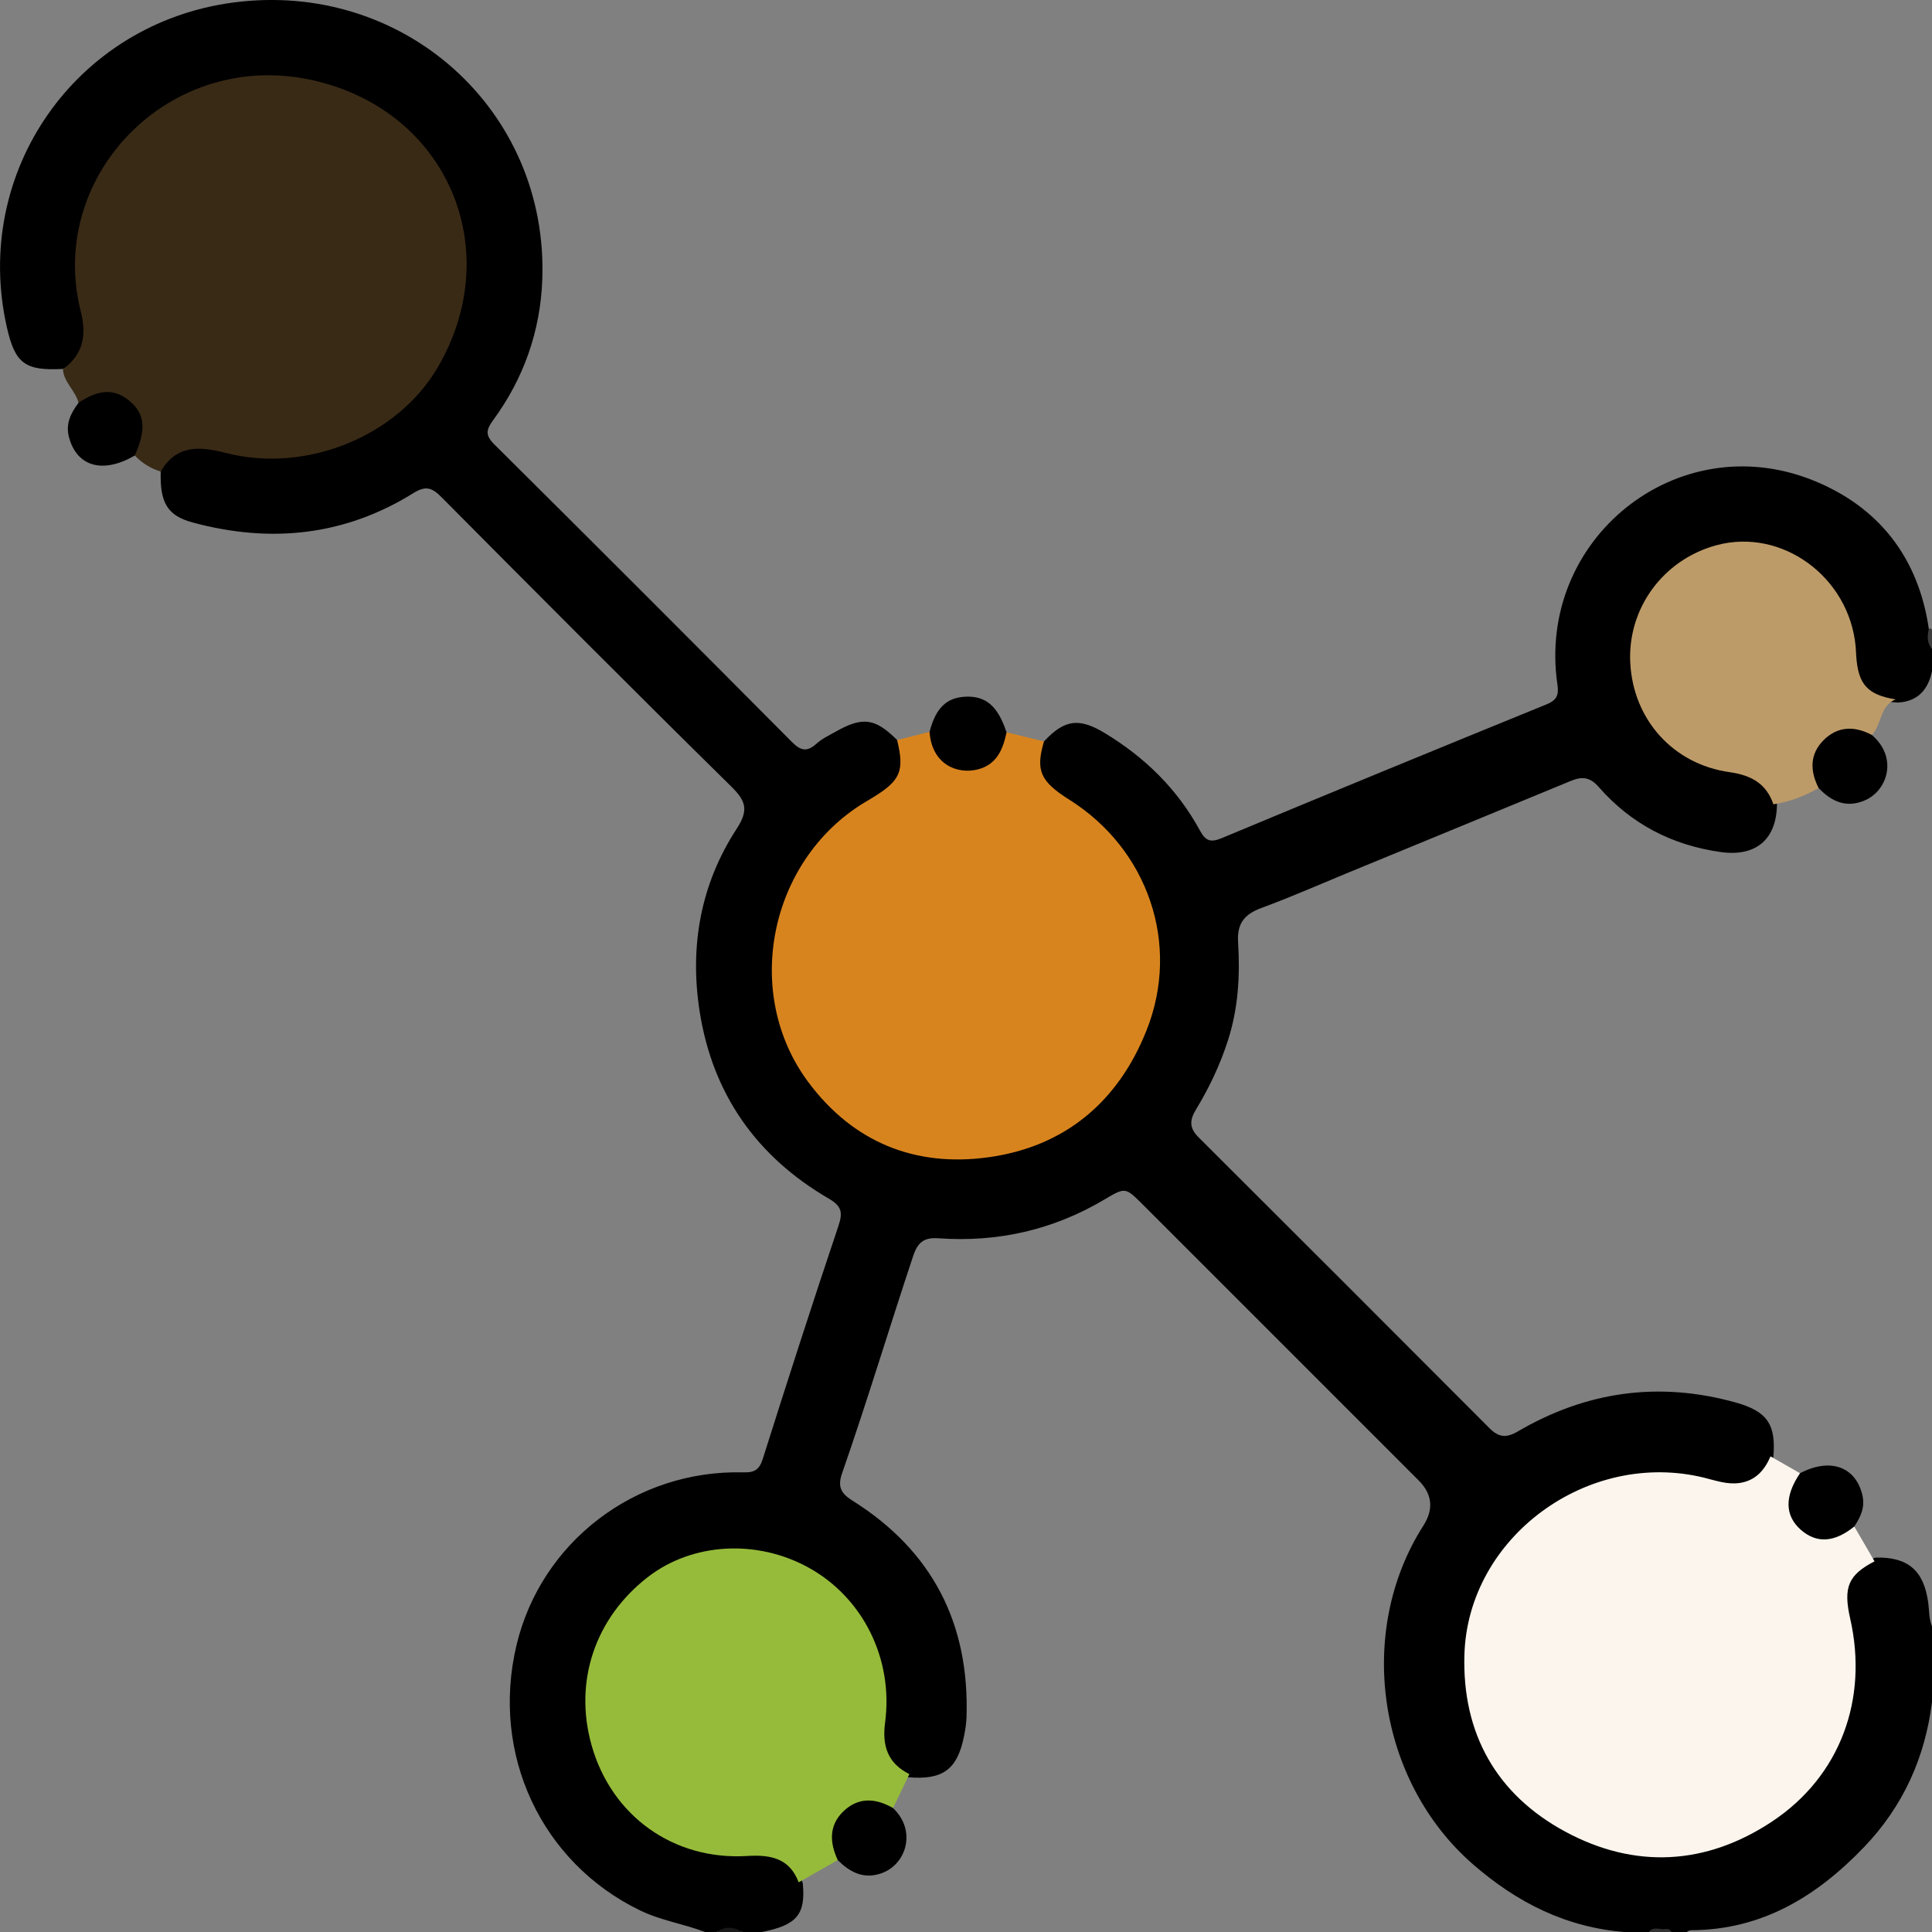
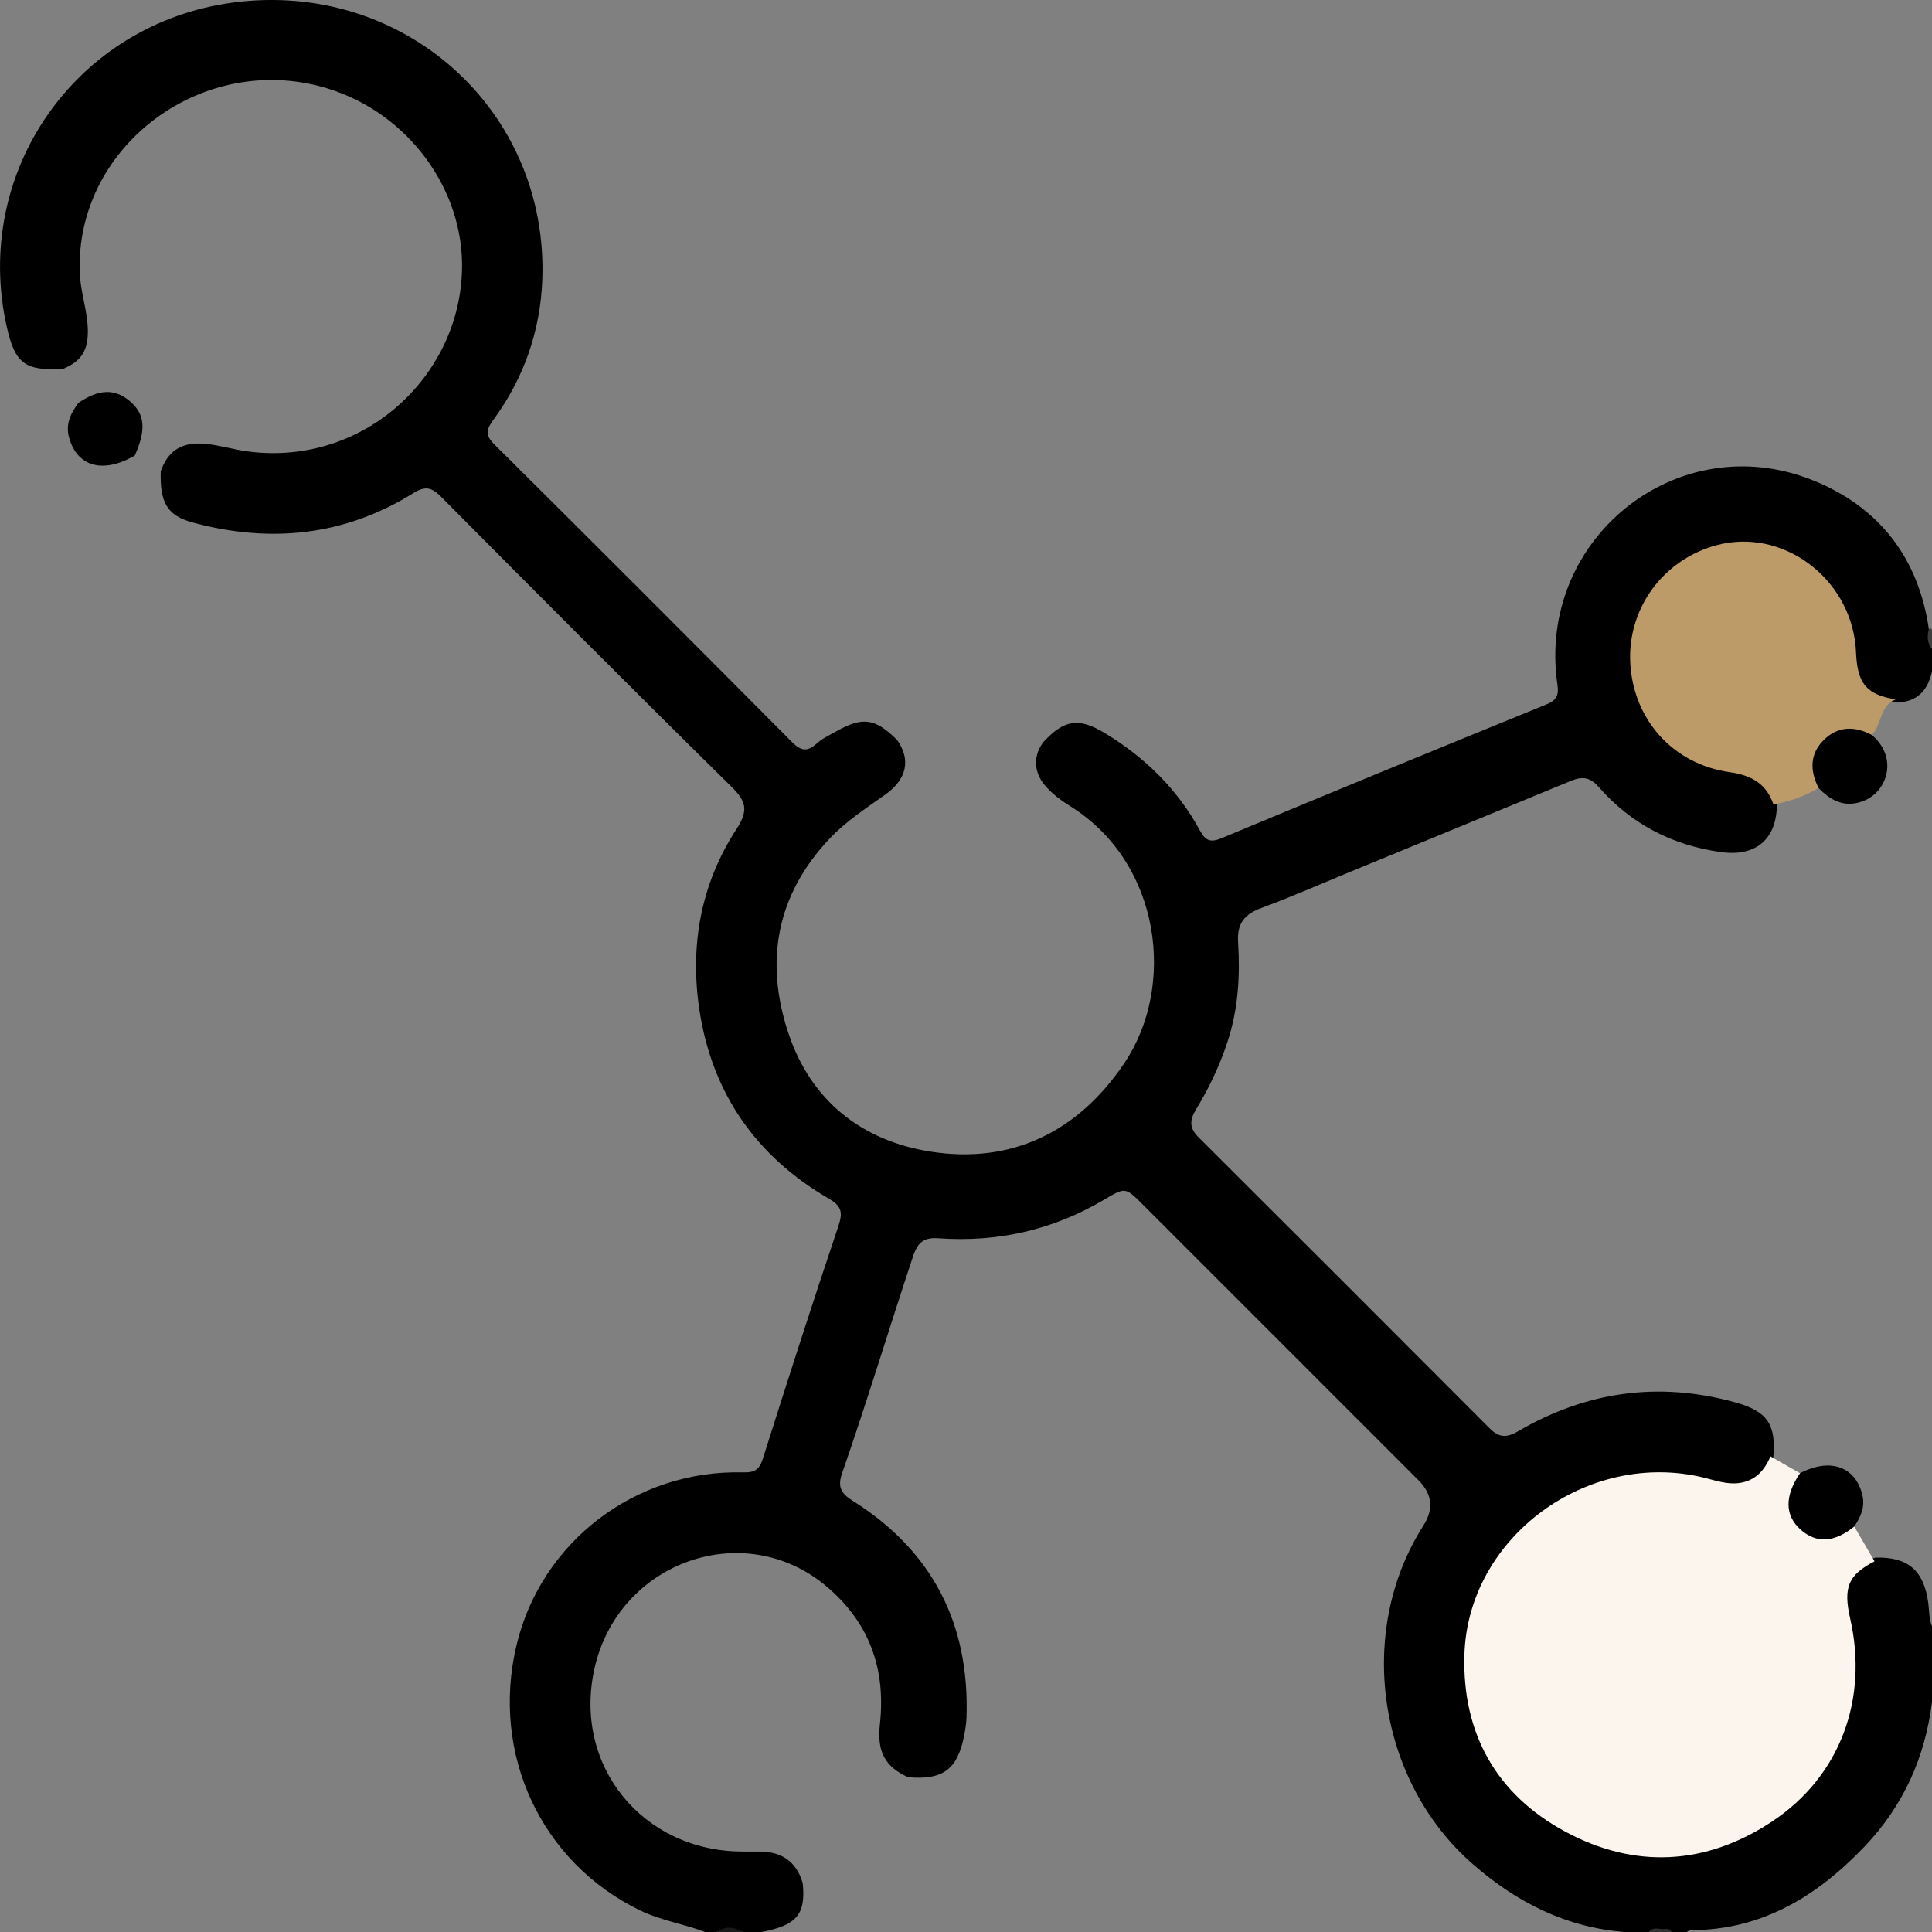
<svg xmlns="http://www.w3.org/2000/svg" id="Calque_1" width="408.47" height="408.52" viewBox="0 0 408.47 408.52">
  <rect x="0" y="0" width="408.47" height="408.52" fill="#808080" stroke="none" />
  <defs>
    <style>.cls-1{fill:#fbf5ed;}.cls-2{fill:#96bb3a;}.cls-3{fill:#bd9b68;}.cls-4{fill:#d8841e;}.cls-5{fill:#191919;}.cls-6{fill:#392a16;}.cls-7{fill:#313131;}.cls-8{fill:#3d3d3d;}</style>
  </defs>
  <path d="M220.72,156.76c4.35-4.69,7.47-5.05,12.91-1.74,8.46,5.13,15.31,11.83,20.05,20.55,1.15,2.12,2.16,2.66,4.6,1.64,22.85-9.54,45.76-18.94,68.69-28.29,2.13-.87,2.64-1.92,2.31-4.15-4.51-30.72,25.28-54.77,54.05-43.21,13.84,5.56,22.28,16.29,24.47,31.41,.7,1.32-.27,2.9,.67,4.18v4.79c-.85,3.92-3.02,6.38-7.24,6.6-6.33-.32-9.26-3.16-9.73-9.65-.5-7.05-2.8-13.24-8.42-17.81-8.96-7.26-21.46-7.09-29.56,.31-8.74,7.98-10.2,20.64-3.68,30.79,3.96,6.17,9.78,9.12,16.76,10.25,4.4,.71,7.66,2.85,9.09,7.27,.06,7.69-4.37,11.5-11.89,10.44-10.3-1.44-18.97-5.95-25.8-13.76-1.85-2.12-3.52-2.26-5.91-1.27-15.85,6.56-31.72,13.07-47.58,19.61-5.9,2.44-11.75,5.01-17.73,7.21-3.67,1.35-5.27,3.26-5.02,7.29,.44,7.05,.04,14.04-2.19,20.89-1.66,5.11-3.93,9.89-6.69,14.43-1.41,2.32-1.45,3.95,.54,5.93,20.54,20.47,41.04,40.97,61.51,61.5,1.92,1.93,3.53,2.09,5.93,.69,14.47-8.48,29.84-10.67,46.07-6.15,6.73,1.88,8.61,4.64,7.99,11.6-2.51,5.61-5.89,7.34-12.17,6.01-5.99-1.27-11.88-2.4-18.13-1.3-18.61,3.26-33.32,19.07-34.05,36.99-.76,18.8,11.75,35.34,30.44,40.26,25.48,6.72,51.24-13.28,50.42-39.16-.13-4-1.32-7.86-1.63-11.84-.41-5.17,1.69-8.19,6.73-9.76,6.85-.18,10.21,2.72,11.14,9.52,.23,1.68,.14,3.41,.8,5.02v15.96c-1.45,11.78-6.12,22.1-14.34,30.68-9.94,10.39-21.53,17.51-36.47,17.6-.41,0-.76,.14-1.07,.41h-3.19c-.53-.58-1.24-.36-1.89-.41-.97,.14-2.02-.35-2.9,.41h-4.79c-12.54-.91-23.06-6.2-32.45-14.39-20.11-17.55-24.81-49.05-10.44-71.55q3.34-5.23-1-9.57c-19.45-19.46-38.91-38.91-58.37-58.37-3.6-3.59-3.64-3.64-8.02-1.04-10.85,6.46-22.61,9.12-35.14,8.22-3.09-.22-4.39,.89-5.35,3.79-5.08,15.26-9.71,30.67-15,45.85-.98,2.82-.34,4.24,2.15,5.81,16.9,10.59,24.82,26.01,24.14,45.9-.05,1.33-.27,2.64-.53,3.95-1.41,7.03-4.49,9.28-11.81,8.65-4.95-2.24-6.6-5.44-5.97-11.21,1.28-11.65-2.18-21.45-11.29-29.14-17.41-14.68-44.04-5.23-49.07,17.42-4.56,20.51,10.22,38.58,31.28,38.64,1.06,0,2.13,.03,3.19,0,4.84-.11,8.19,1.89,9.58,6.7,.66,6.6-1.27,8.88-8.68,10.31h-3.99c-1.86-.66-3.72-.66-5.59,0h-2.39c-4.53-1.72-9.35-2.43-13.78-4.58-20.83-10.11-31.56-32.98-26.1-56.02,5.18-21.86,25.17-37.17,47.97-36.58,2.46,.06,3.4-.6,4.14-2.94,5.19-16.42,10.47-32.82,15.96-49.15,.99-2.93,.66-4.22-2.09-5.82-15.24-8.88-24.52-22.1-27.25-39.55-2.14-13.72,.18-26.85,7.79-38.54,2.61-4.01,2.05-5.9-1.13-9.03-20.56-20.24-40.92-40.69-61.25-61.16-1.97-1.99-3.31-2.48-5.91-.86-14.57,9.07-30.24,10.66-46.66,6.23-5.34-1.44-6.98-4.13-6.78-10.84,1.56-4.42,4.55-6.28,9.51-5.79,3.04,.3,5.97,1.23,9.01,1.62,24.89,3.21,45.65-16.7,45.18-40.11-.34-16.58-12.42-32.58-30.23-37.16-25.65-6.6-51.43,13.2-50.6,39.32,.13,4.14,1.63,8.07,1.72,12.22,.09,4.32-1.33,6.64-5.26,8.27-8.04,.43-10.13-1.14-11.87-8.86C-5.94,36.42,15.97,4.97,49.27,.54c35.99-4.79,66.73,22.71,65.38,58.63-.41,10.86-3.92,20.82-10.35,29.61-1.53,2.09-1.75,3.23,.23,5.19,21.04,20.89,42,41.86,62.89,62.89,1.9,1.91,3.23,2.16,5.22,.36,1.16-1.05,2.65-1.75,4.04-2.53,5.71-3.23,8.34-2.86,12.99,1.76,2.92,4.09,2.11,8.28-2.49,11.54-4.12,2.92-8.34,5.66-11.85,9.39-11.27,11.96-13.66,26.01-8.64,41.07,4.73,14.18,15.4,22.71,30,25.02,17.12,2.71,31.23-4.11,41.05-18.74,10.92-16.27,7.73-42.19-11.32-54.19-2.03-1.28-3.99-2.67-5.54-4.54-2.4-2.89-2.45-6.4-.16-9.26Z" />
  <path class="cls-5" d="M151.46,408.52c1.86-1.35,3.72-1.19,5.59,0h-5.59Z" />
  <path class="cls-8" d="M408.47,137.14c-1.14-1.25-.98-2.7-.67-4.18,.28-.15,.51-.09,.67,.19v3.99Z" />
  <path class="cls-7" d="M348.61,408.52c.85-1.26,2.09-.6,3.19-.64,.26,.14,.34,.28,.26,.43-.09,.14-.17,.21-.26,.21h-3.19Z" />
  <path class="cls-7" d="M351.8,408.52c0-.21,0-.43,0-.64,.67-.14,1.27-.09,1.6,.64h-1.6Z" />
-   <path class="cls-4" d="M220.72,156.76c-1.8,6.15-.8,8.44,5.41,12.35,16.58,10.45,23.52,30.51,16.28,48.72-5.99,15.09-17.25,24.6-33.41,26.84-15.5,2.15-28.63-3.16-38.11-15.89-13.94-18.72-8.32-46.64,11.63-58.96,.68-.42,1.37-.82,2.05-1.23,5.83-3.56,6.69-5.62,5.1-12.13,2.29-.58,4.58-1.15,6.88-1.73,1.5,.11,1.26,1.47,1.58,2.33,1.07,2.9,2.99,4.5,6.15,4.59,3.12,.09,5.26-1.26,6.54-4.07,.48-1.05,.69-2.31,2-2.75,2.63,.64,5.27,1.28,7.9,1.93Z" />
-   <path class="cls-6" d="M13.3,78.06c4.36-3.13,5.03-7.29,3.77-12.25-7.39-29.14,19.94-56.98,51.36-48.27,27.02,7.49,38.25,36.17,24.04,60.26-8.54,14.47-27.7,22.29-44.61,17.99-5.54-1.41-10.51-1.9-13.88,3.91-2.12-.65-3.95-1.78-5.48-3.39-.79-1.04-.11-2,.18-2.96,.87-2.89,.44-5.5-1.86-7.53-2.26-2-4.86-2.39-7.66-1.07-.79,.37-1.59,1-2.56,.42-.63-2.58-3.11-4.31-3.3-7.1Z" />
  <path d="M16.6,85.16c4.34-2.92,7.67-3.03,10.84-.35,3.21,2.71,3.51,6.02,1.06,11.5-6.73,3.91-12.22,2.37-13.9-3.82-.79-2.9,.38-5.14,2-7.33Z" />
-   <path d="M212.81,154.84c-.77,3.6-2.05,6.81-6.11,7.84-4.19,1.06-9.67-.94-10.17-7.94,1.29-5.07,3.64-7.32,7.75-7.45,4.24-.13,6.72,2.07,8.53,7.56Z" />
  <path class="cls-1" d="M392.04,322.74c1.43,2.45,2.86,4.91,4.28,7.36-5.55,2.88-6.65,5.47-5.15,12.09,3.87,17.05-2.09,33.34-16.48,42.9-14,9.3-29.08,10.1-43.8,2.14-14.53-7.86-21.77-20.77-21.28-37.38,.74-24.87,26.09-43.44,50.64-37.44,2.44,.6,4.86,1.48,7.44,1.14,3.4-.45,5.36-2.66,6.64-5.64,2.08,1.19,4.16,2.38,6.24,3.57,.32,1.28-.51,2.24-.91,3.33-1.05,2.85-.69,5.49,1.56,7.57,2.3,2.13,4.98,2.79,7.94,1.21,.89-.47,1.69-1.33,2.87-.84Z" />
-   <path class="cls-2" d="M192.26,375.09c-1.15,2.39-2.3,4.78-3.45,7.17-1.02,.75-2,.14-3.01-.07-5.25-1.12-8.7,1.84-8.52,7.25,.04,1.28,.7,2.59-.16,3.83-2.75,1.57-5.51,3.14-8.26,4.7-1.96-5.17-6.01-5.87-10.93-5.57-15.58,.94-28.68-8.52-32.87-23.46-3.76-13.41,.72-26.82,11.87-35.48,9.42-7.32,23.13-8.1,34.15-1.96,11.37,6.34,17.83,19.22,16.05,32.68-.66,4.96,.55,8.62,5.13,10.91Z" />
  <path class="cls-3" d="M400.8,147.86c-3.4,1.36-2.92,5.32-5.05,7.53-.69,.62-1.47,.34-2.24,.22-6.27-1.01-9.78,2.4-8.92,8.71,.11,.77,.36,1.55-.09,2.29-2.98,1.71-6.15,2.92-9.56,3.44-1.51-4.43-4.75-6.16-9.28-6.8-11.94-1.69-20.32-11.1-20.98-23.01-.64-11.55,6.91-21.9,18.19-24.96,13.81-3.75,28.11,6.66,29.46,21.45,.06,.66,.07,1.33,.12,1.99,.41,6.01,2.4,8.19,8.35,9.15Z" />
  <path d="M392.04,322.74c-4.22,3.4-7.98,3.62-11.31,.69-3.4-3.01-3.46-7.1-.16-11.96,6.35-3.31,11.71-1.43,13.17,4.58,.63,2.58-.35,4.66-1.7,6.69Z" />
  <path d="M384.5,166.61c-1.84-3.62-1.92-7.18,1.09-10.16,3-2.97,6.54-2.98,10.16-1.06,5.56,4.75,3.31,11.68-1.33,13.76-3.98,1.79-7.14,.37-9.92-2.54Z" />
-   <path d="M177.12,393.27c-1.69-3.65-1.92-7.25,1.13-10.25,3.19-3.12,6.86-2.89,10.55-.76,5.1,4.84,2.78,11.99-2.49,13.81-3.77,1.3-6.62-.26-9.2-2.8Z" />
</svg>